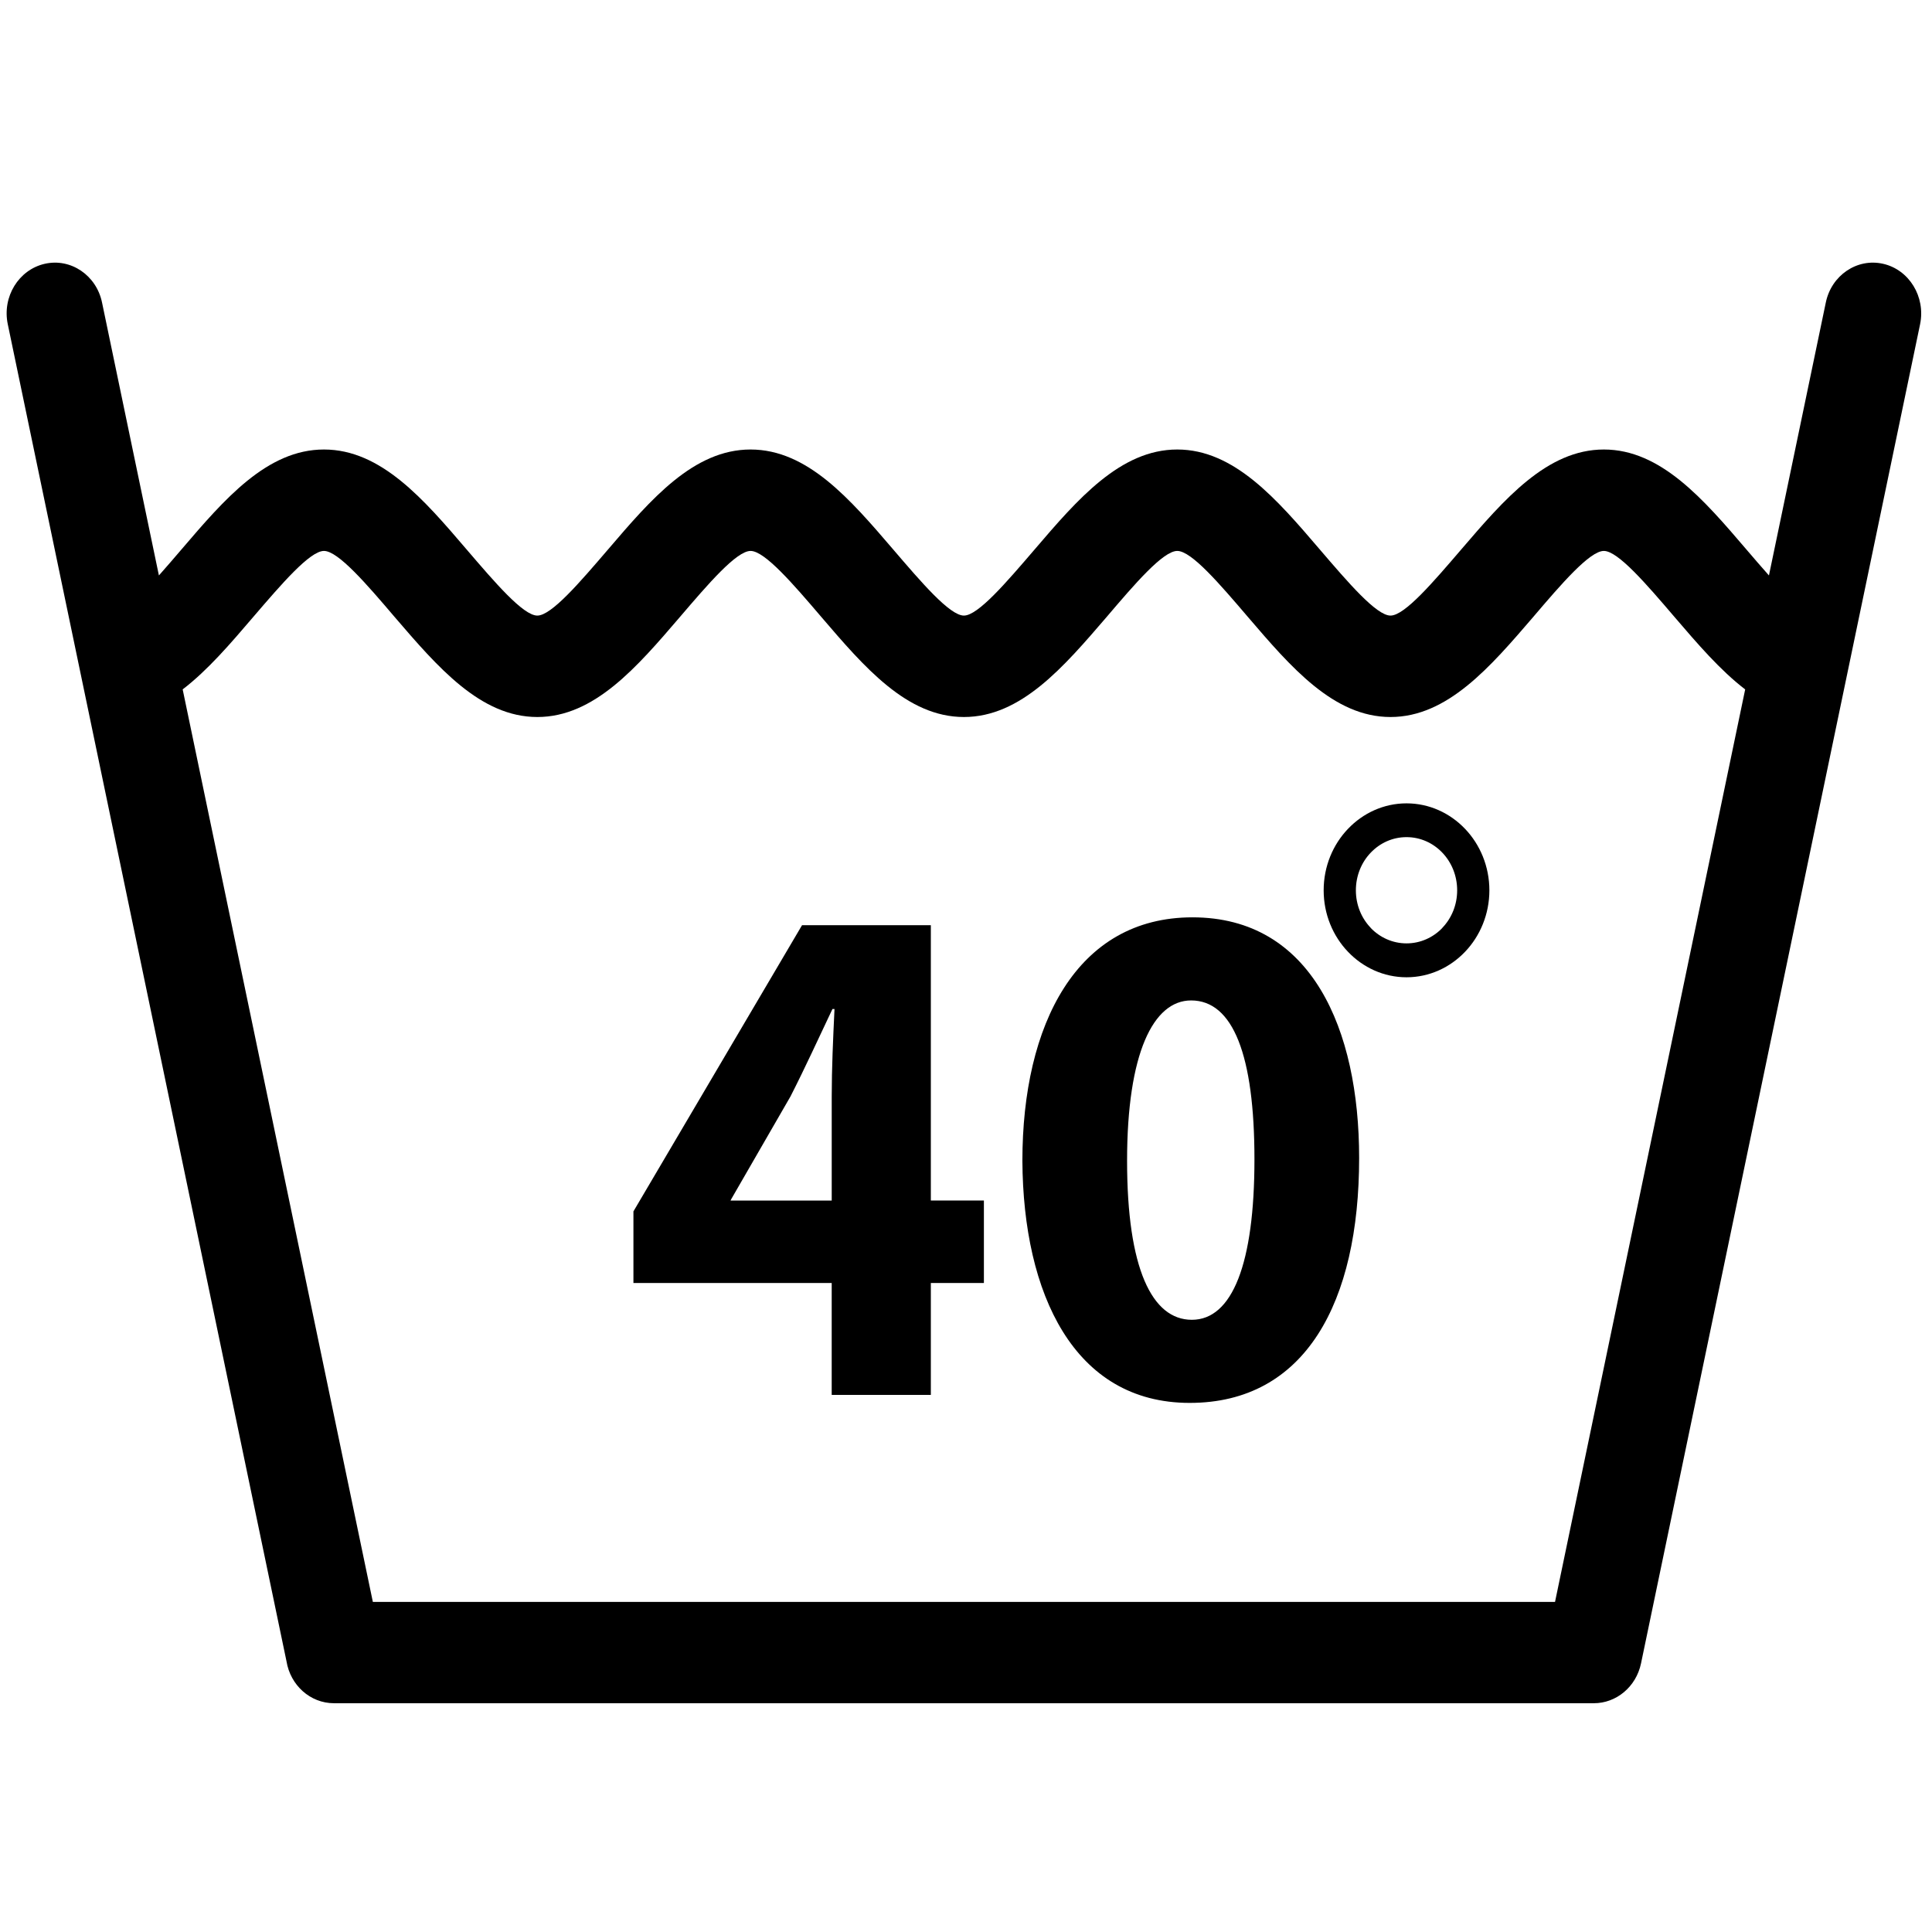
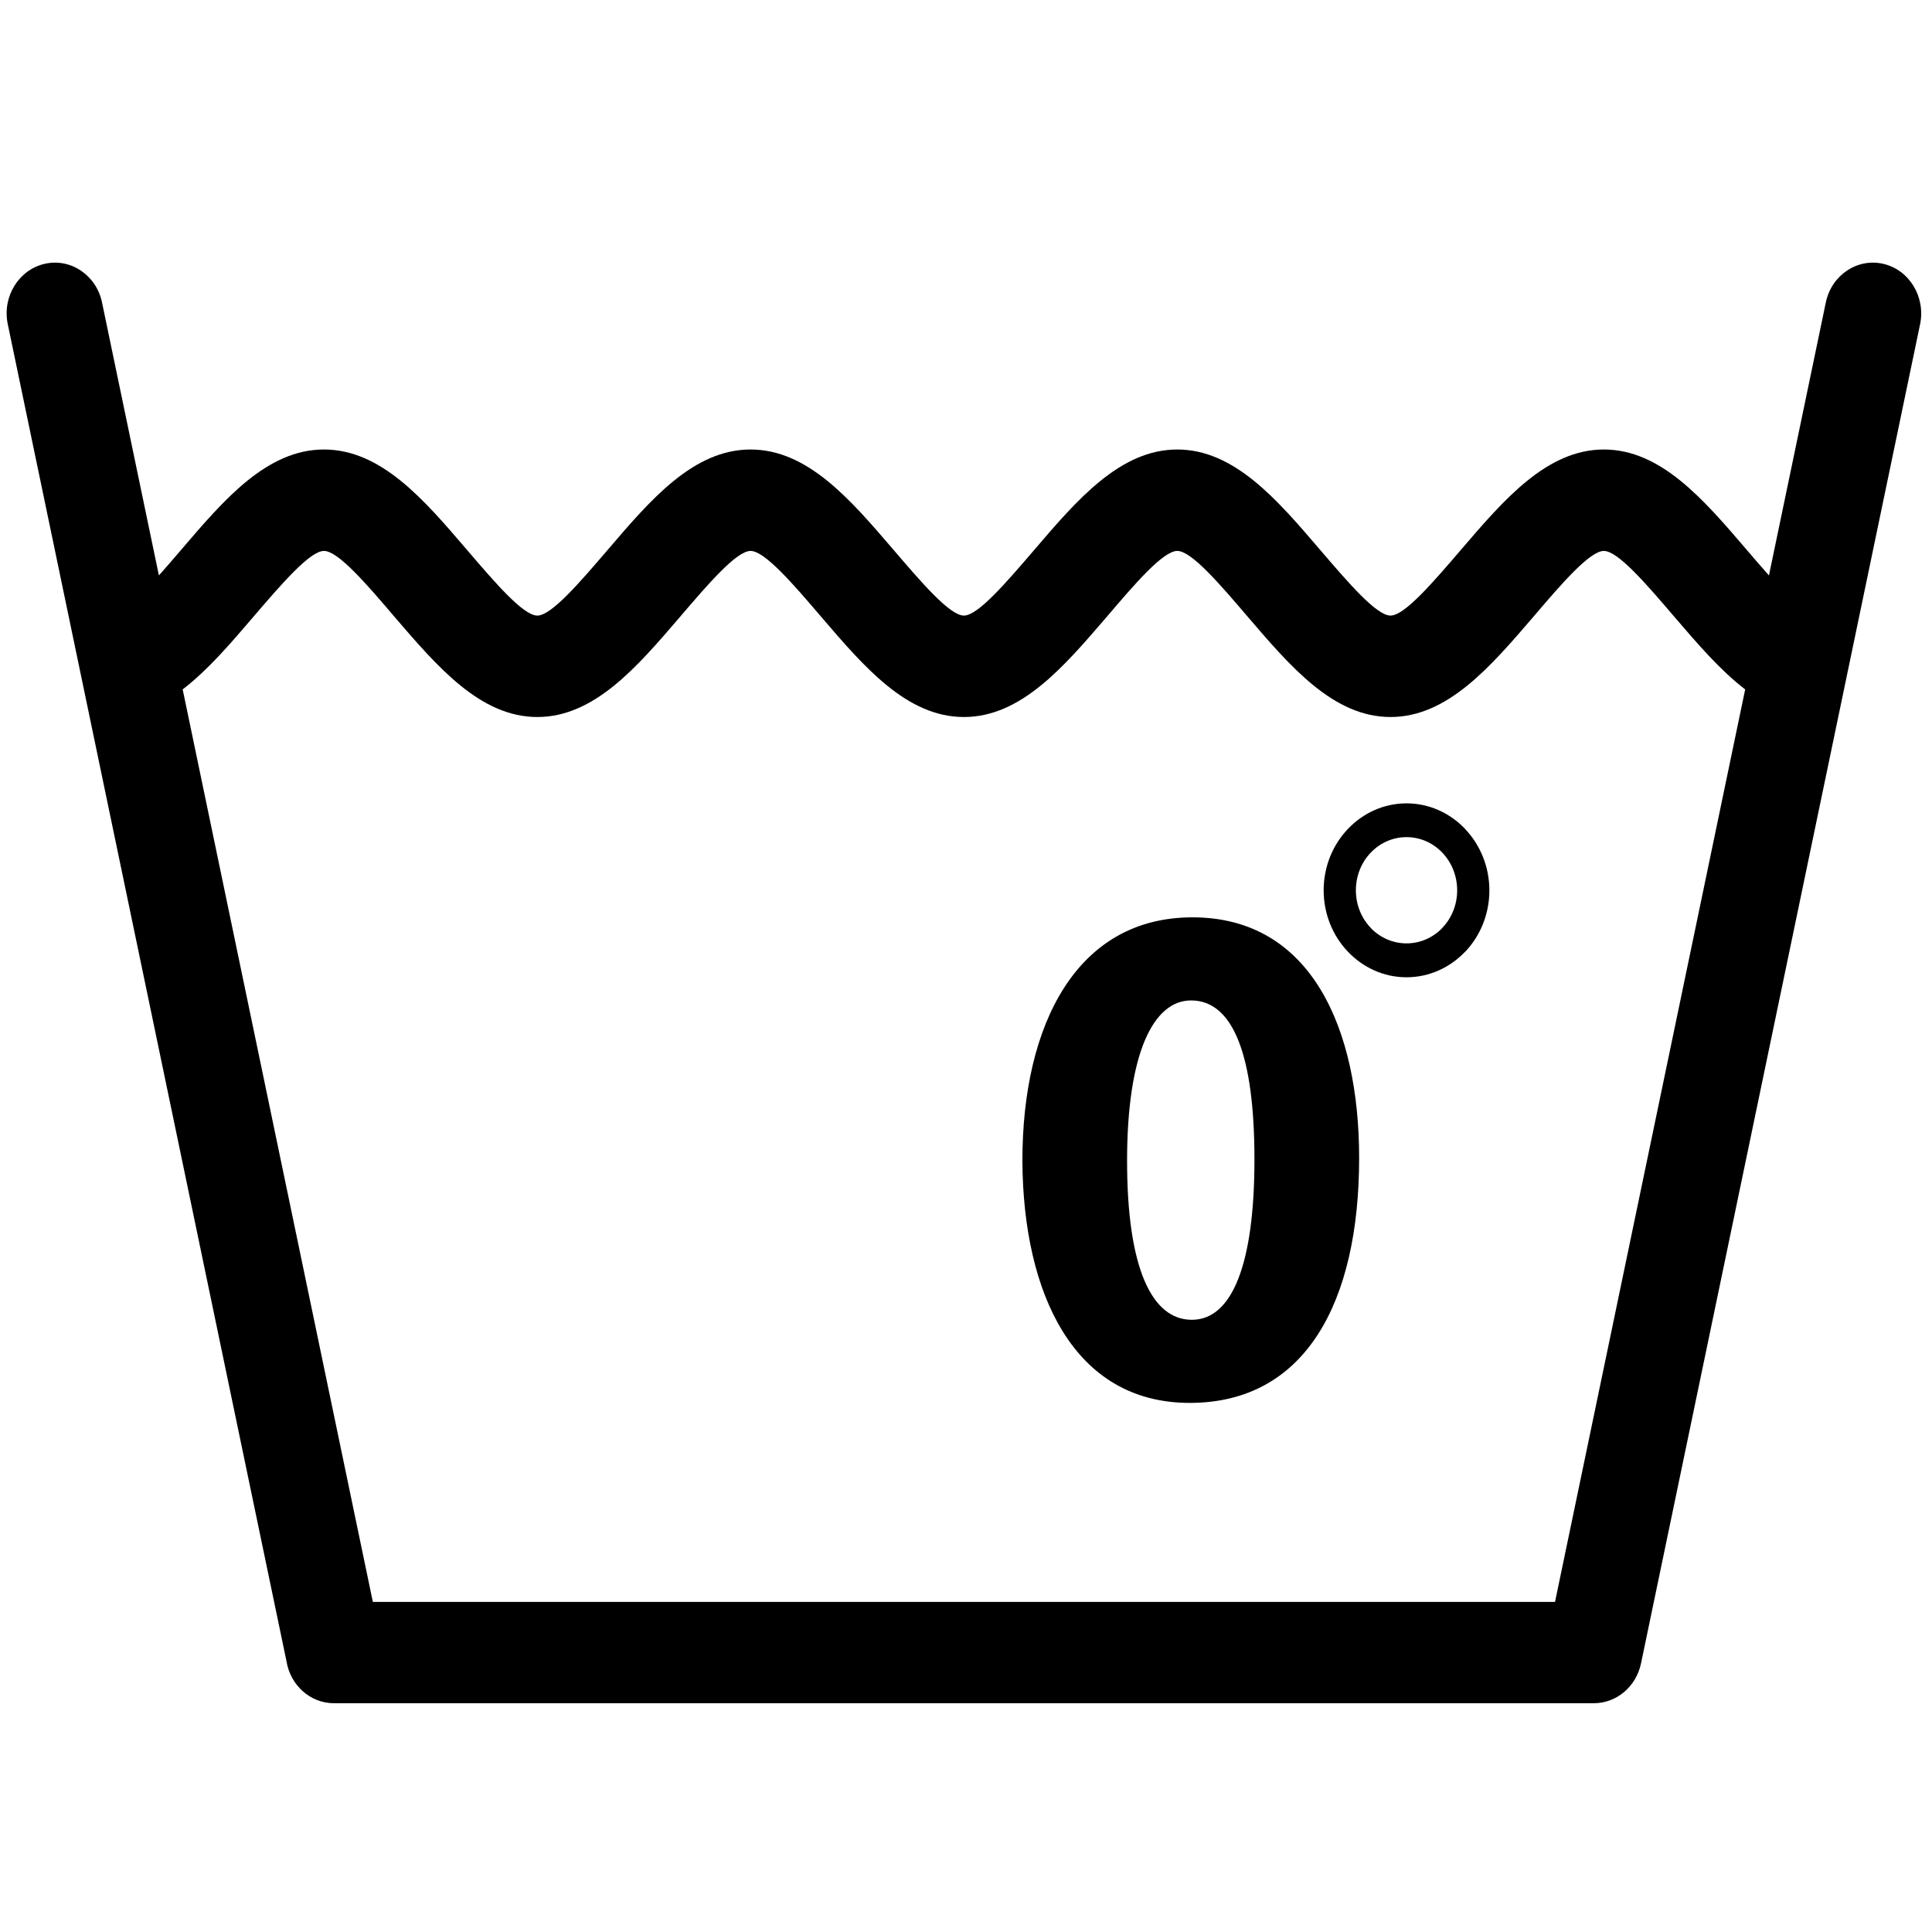
<svg xmlns="http://www.w3.org/2000/svg" id="Layer_1" data-name="Layer 1" viewBox="0 0 800 800">
  <path d="M779.74,109.23c-10.79-2.45-21.42,4.79-23.72,16.08l-23.54,112.97c-3.05-3.42-6.21-7.11-9.37-10.8-17.68-20.68-35.41-41.35-58.98-41.35s-41.3,20.68-59.03,41.35c-11.74,13.68-23.47,27.42-29.32,27.42s-17.58-13.73-29.32-27.42c-17.68-20.68-35.41-41.35-58.98-41.35s-41.35,20.68-59.03,41.35c-11.74,13.68-23.47,27.42-29.32,27.42s-17.58-13.73-29.31-27.42c-17.73-20.68-35.41-41.35-59.03-41.35s-41.3,20.68-58.98,41.35c-11.74,13.68-23.47,27.42-29.32,27.42s-17.58-13.73-29.31-27.42c-17.68-20.68-35.41-41.35-59.03-41.35s-41.3,20.68-58.98,41.35c-3.16,3.69-6.32,7.37-9.37,10.8l-23.54-112.97c-2.3-11.29-12.93-18.53-23.72-16.08-10.79,2.45-17.68,13.63-15.33,24.97L118.63,687.89c1.6,9.89,9.79,17.38,19.68,17.38H659.99c9.19,0,17.48-6.69,19.53-16.53l115.56-554.54c2.3-11.34-4.54-22.52-15.33-24.97Zm-135.84,554.09H154.39L75.64,285.46c10.33-7.9,19.78-18.94,29.2-29.96,11.74-13.68,23.47-27.37,29.31-27.37s17.63,13.68,29.32,27.42c17.73,20.63,35.46,41.35,59.03,41.35s41.3-20.73,58.98-41.35c11.74-13.73,23.47-27.42,29.32-27.42s17.63,13.68,29.36,27.42c17.68,20.63,35.36,41.35,58.98,41.35s41.3-20.73,59.03-41.35c11.69-13.73,23.42-27.42,29.31-27.42s17.58,13.68,29.32,27.42c17.68,20.63,35.41,41.35,58.98,41.35s41.3-20.73,59.03-41.35c11.69-13.73,23.47-27.42,29.31-27.42s17.58,13.68,29.32,27.42c9.43,11,18.87,22.02,29.2,29.92l-78.74,377.86Z" />
-   <path d="M385.45,383.1h-53.34l-69.82,118.51v29.66h82.1v46.34h41.05v-46.34h21.97v-34.16h-21.97v-114.01Zm-41.05,70.92v43.1h-41.9l.3-.6,24.52-42.5c6.24-12.24,11.39-23.62,17.38-36.21h.85c-.6,12.59-1.15,24.57-1.15,36.21Z" />
  <path d="M493.77,379.85c-47.89,0-70.42,44.25-70.42,100.83,.3,55.08,21.38,100.23,69.27,100.23s70.17-41.6,70.17-101.43c0-53.29-19.68-99.63-69.02-99.63Zm-.25,166.65c-16.53,0-26.82-21.27-26.82-65.82s10.84-66.42,26.52-66.42c17.38,0,26.22,22.72,26.22,65.82s-9.14,66.42-25.92,66.42Z" />
-   <path d="M606.63,343.24v-.05c-6.19-6.49-14.78-10.54-24.22-10.54s-18.03,4.05-24.22,10.54v.05h-.05c-6.19,6.49-10.04,15.48-10.04,25.42s3.85,18.93,10.04,25.42h.05v.05c6.19,6.49,14.78,10.54,24.22,10.54s18.03-4.05,24.22-10.54v-.05h.05c6.19-6.49,10.04-15.53,10.04-25.42s-3.85-18.93-10.04-25.42h-.05Zm-9.39,40.95v.05c-3.8,3.95-9.04,6.39-14.83,6.39s-11.04-2.45-14.83-6.39v-.05c-3.8-3.95-6.14-9.44-6.14-15.53s2.35-11.64,6.14-15.58c3.8-4,9.04-6.44,14.83-6.44s11.04,2.45,14.83,6.44c3.79,3.95,6.14,9.49,6.14,15.58s-2.35,11.59-6.14,15.53Z" />
+   <path d="M606.63,343.24v-.05c-6.19-6.49-14.78-10.54-24.22-10.54s-18.03,4.05-24.22,10.54v.05h-.05c-6.19,6.49-10.04,15.48-10.04,25.42s3.85,18.93,10.04,25.42h.05v.05c6.19,6.49,14.78,10.54,24.22,10.54s18.03-4.05,24.22-10.54h.05c6.19-6.49,10.04-15.53,10.04-25.42s-3.85-18.93-10.04-25.42h-.05Zm-9.39,40.95v.05c-3.8,3.95-9.04,6.39-14.83,6.39s-11.04-2.45-14.83-6.39v-.05c-3.8-3.95-6.14-9.44-6.14-15.53s2.35-11.64,6.14-15.58c3.8-4,9.04-6.44,14.83-6.44s11.04,2.45,14.83,6.44c3.79,3.95,6.14,9.49,6.14,15.58s-2.35,11.59-6.14,15.53Z" />
</svg>